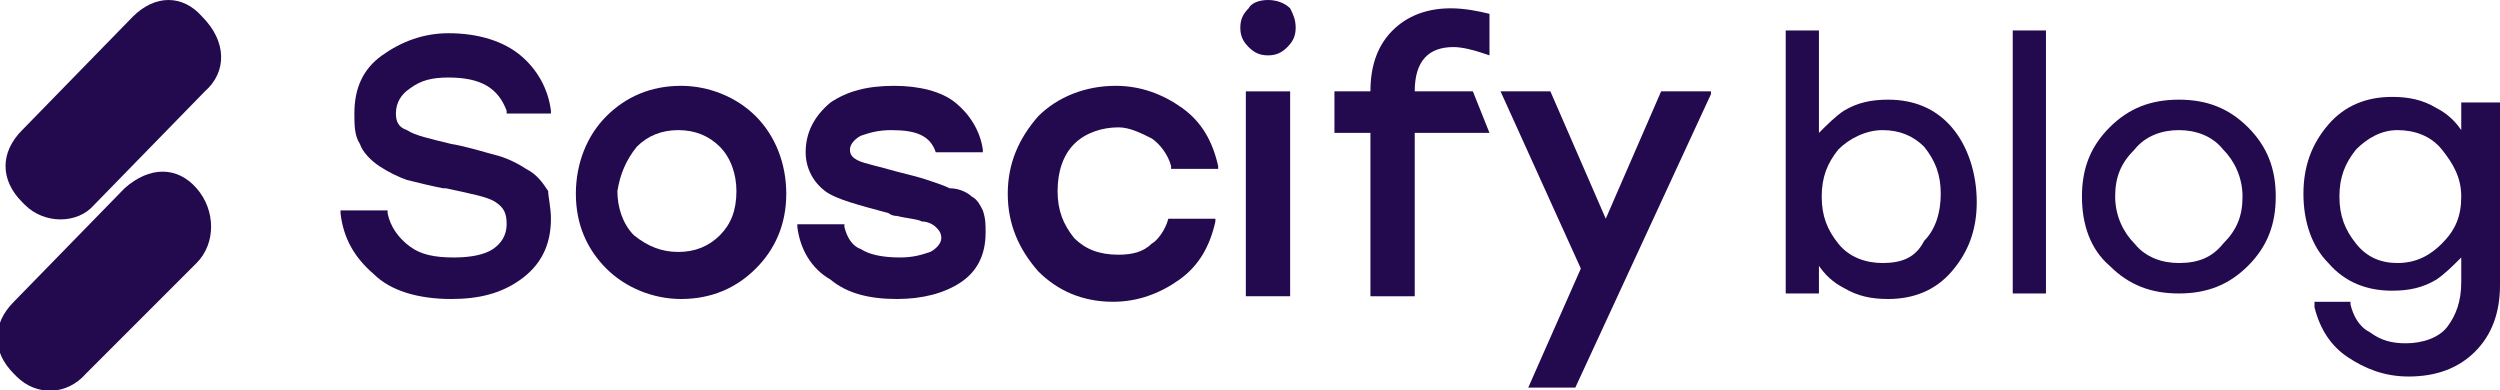
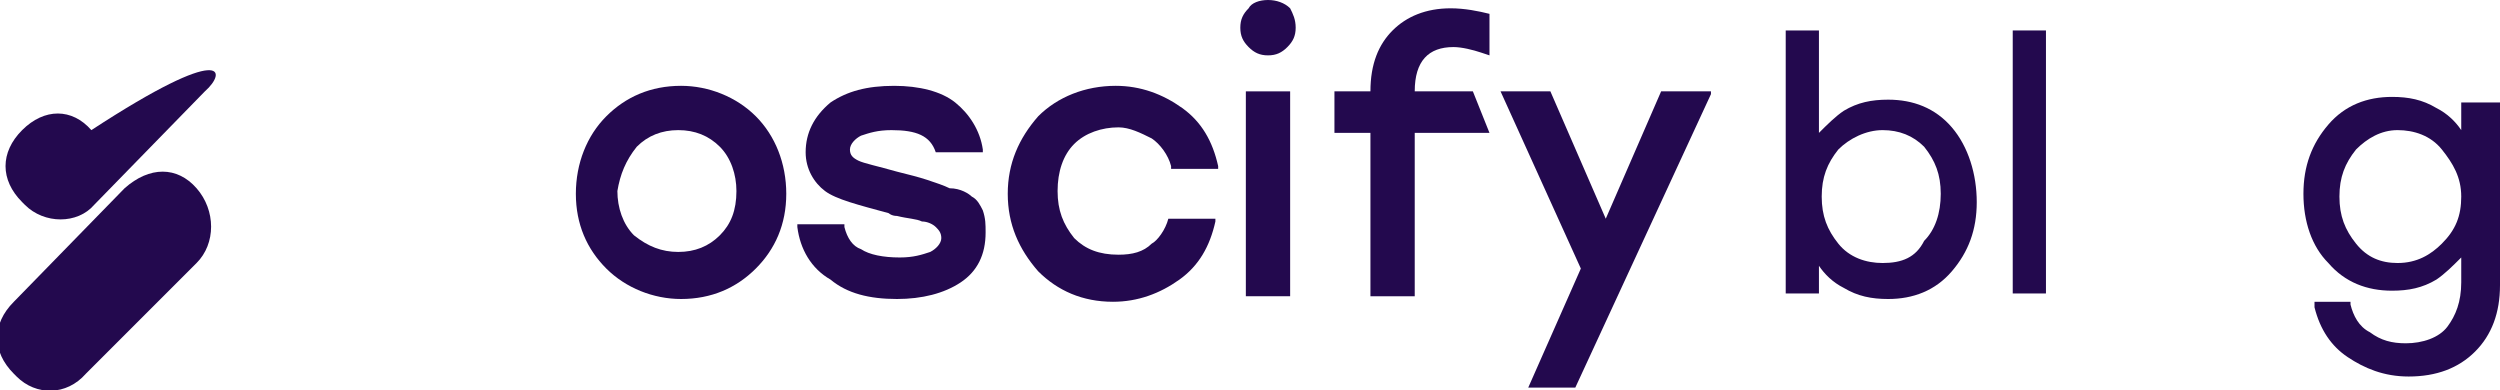
<svg xmlns="http://www.w3.org/2000/svg" version="1.1" id="Layer_1" x="0px" y="0px" viewBox="0 0 90.3 14.1" style="enable-background:new 0 0 90.3 14.1;" xml:space="preserve">
  <style type="text/css">
	.st0{fill:#23094E;}
</style>
  <g>
    <g>
      <g>
        <path class="st0" d="M70.5,4.6c-0.6-0.7-1.4-1-2.3-1c-0.6,0-1.1,0.1-1.6,0.4c-0.3,0.2-0.6,0.5-0.9,0.8V1.1h-1.2v9.5h1.2v-1     c0.2,0.3,0.5,0.6,0.9,0.8c0.5,0.3,1,0.4,1.6,0.4c0.9,0,1.7-0.3,2.3-1c0.6-0.7,0.9-1.5,0.9-2.5S71.1,5.3,70.5,4.6z M68,9.5     c-0.6,0-1.2-0.2-1.6-0.7s-0.6-1-0.6-1.7s0.2-1.2,0.6-1.7c0.4-0.4,1-0.7,1.6-0.7s1.1,0.2,1.5,0.6c0.4,0.5,0.6,1,0.6,1.7     s-0.2,1.3-0.6,1.7C69.2,9.3,68.7,9.5,68,9.5z" />
      </g>
      <g>
        <rect x="72.7" y="1.1" class="st0" width="1.2" height="9.5" />
      </g>
      <g>
-         <path class="st0" d="M81.2,4.6c-0.7-0.7-1.5-1-2.5-1s-1.8,0.3-2.5,1s-1,1.5-1,2.5s0.3,1.9,1,2.5c0.7,0.7,1.5,1,2.5,1     s1.8-0.3,2.5-1s1-1.5,1-2.5S81.9,5.3,81.2,4.6z M78.7,9.5c-0.6,0-1.2-0.2-1.6-0.7c-0.4-0.4-0.7-1-0.7-1.7s0.2-1.2,0.7-1.7     c0.4-0.5,1-0.7,1.6-0.7s1.2,0.2,1.6,0.7c0.4,0.4,0.7,1,0.7,1.7s-0.2,1.2-0.7,1.7C79.9,9.3,79.4,9.5,78.7,9.5z" />
-       </g>
+         </g>
      <g>
        <path class="st0" d="M88.9,3.7v1c-0.2-0.3-0.5-0.6-0.9-0.8c-0.5-0.3-1-0.4-1.6-0.4c-0.9,0-1.7,0.3-2.3,1C83.5,5.2,83.2,6,83.2,7     s0.3,1.9,0.9,2.5c0.6,0.7,1.4,1,2.3,1c0.6,0,1.1-0.1,1.6-0.4c0.3-0.2,0.6-0.5,0.9-0.8v0.9c0,0.7-0.2,1.2-0.5,1.6     c-0.3,0.4-0.9,0.6-1.5,0.6c-0.5,0-0.9-0.1-1.3-0.4c-0.4-0.2-0.6-0.6-0.7-1v-0.1h-1.3v0.2c0.2,0.8,0.6,1.4,1.2,1.8     s1.3,0.7,2.2,0.7c1,0,1.8-0.3,2.4-0.9c0.6-0.6,0.9-1.4,0.9-2.4V3.7H88.9z M86.6,9.5c-0.6,0-1.1-0.2-1.5-0.7s-0.6-1-0.6-1.7     s0.2-1.2,0.6-1.7C85.5,5,86,4.7,86.6,4.7s1.2,0.2,1.6,0.7s0.7,1,0.7,1.7s-0.2,1.2-0.7,1.7C87.8,9.2,87.3,9.5,86.6,9.5z" />
      </g>
    </g>
    <g>
      <g>
-         <path class="st0" d="M7.4,3.3l-4,4.1C2.8,8.1,1.6,8.1,0.9,7.4c0,0,0,0-0.1-0.1l0,0c-0.8-0.8-0.8-1.8,0-2.6l4-4.1     c0.8-0.8,1.8-0.8,2.5,0l0,0l0,0C8.2,1.5,8.2,2.6,7.4,3.3z" />
+         <path class="st0" d="M7.4,3.3l-4,4.1C2.8,8.1,1.6,8.1,0.9,7.4c0,0,0,0-0.1-0.1l0,0c-0.8-0.8-0.8-1.8,0-2.6c0.8-0.8,1.8-0.8,2.5,0l0,0l0,0C8.2,1.5,8.2,2.6,7.4,3.3z" />
        <path class="st0" d="M7.1,9.5l-4,4c-0.7,0.8-1.8,0.8-2.5,0.1c0,0,0,0-0.1-0.1l0,0c-0.8-0.8-0.8-1.8,0-2.6l4-4.1     C5.4,6,6.4,6,7.1,6.8l0,0l0,0C7.8,7.6,7.8,8.8,7.1,9.5z" />
      </g>
      <g>
        <g>
-           <path class="st0" d="M19.9,7.9c0,1-0.4,1.7-1.1,2.2c-0.7,0.5-1.5,0.7-2.5,0.7c-1.2,0-2.2-0.3-2.8-0.9c-0.7-0.6-1.1-1.3-1.2-2.2      l0-0.1H14l0,0.1c0.1,0.5,0.4,0.9,0.8,1.2c0.4,0.3,0.9,0.4,1.6,0.4c0.6,0,1.1-0.1,1.4-0.3c0.3-0.2,0.5-0.5,0.5-0.9      c0-0.4-0.1-0.6-0.4-0.8c-0.3-0.2-0.9-0.3-1.8-0.5c-0.1,0-0.1,0-0.1,0c-0.5-0.1-0.9-0.2-1.3-0.3c-0.3-0.1-0.7-0.3-1-0.5      c-0.3-0.2-0.6-0.5-0.7-0.8c-0.2-0.3-0.2-0.7-0.2-1.1c0-0.9,0.3-1.6,1-2.1c0.7-0.5,1.5-0.8,2.4-0.8c1.1,0,2,0.3,2.6,0.8      c0.6,0.5,1,1.2,1.1,2l0,0.1h-1.6l0-0.1c-0.3-0.8-0.9-1.2-2.1-1.2c-0.6,0-1,0.1-1.4,0.4c-0.3,0.2-0.5,0.5-0.5,0.9      c0,0.3,0.1,0.5,0.4,0.6c0.3,0.2,0.8,0.3,1.6,0.5c0.6,0.1,1.2,0.3,1.6,0.4c0.4,0.1,0.8,0.3,1.1,0.5c0.4,0.2,0.6,0.5,0.8,0.8      C19.8,7.1,19.9,7.5,19.9,7.9z" />
-         </g>
+           </g>
        <g>
          <path class="st0" d="M27.3,4.2c-0.7-0.7-1.7-1.1-2.7-1.1c-1.1,0-2,0.4-2.7,1.1c-0.7,0.7-1.1,1.7-1.1,2.8c0,1.1,0.4,2,1.1,2.7      c0.7,0.7,1.7,1.1,2.7,1.1c1.1,0,2-0.4,2.7-1.1C28,9,28.4,8.1,28.4,7S28,4.9,27.3,4.2z M23,5.3c0.4-0.4,0.9-0.6,1.5-0.6      c0.6,0,1.1,0.2,1.5,0.6c0.4,0.4,0.6,1,0.6,1.6c0,0.7-0.2,1.2-0.6,1.6c-0.4,0.4-0.9,0.6-1.5,0.6c-0.6,0-1.1-0.2-1.6-0.6      c-0.4-0.4-0.6-1-0.6-1.6C22.4,6.3,22.6,5.8,23,5.3z" />
        </g>
        <g>
          <path class="st0" d="M35.6,8.4c0,0.8-0.3,1.4-0.9,1.8c-0.6,0.4-1.4,0.6-2.3,0.6c-1,0-1.8-0.2-2.4-0.7c-0.7-0.4-1.1-1.1-1.2-1.9      l0-0.1h1.7l0,0.1c0.1,0.4,0.3,0.7,0.6,0.8c0.3,0.2,0.8,0.3,1.4,0.3c0.5,0,0.8-0.1,1.1-0.2C33.8,9,34,8.8,34,8.6      c0-0.2-0.1-0.3-0.2-0.4C33.7,8.1,33.5,8,33.3,8c-0.2-0.1-0.5-0.1-0.9-0.2c-0.2,0-0.3-0.1-0.3-0.1c-1.1-0.3-1.9-0.5-2.3-0.8      c-0.4-0.3-0.7-0.8-0.7-1.4c0-0.7,0.3-1.3,0.9-1.8c0.6-0.4,1.3-0.6,2.3-0.6c0.9,0,1.7,0.2,2.2,0.6c0.5,0.4,0.9,1,1,1.7l0,0.1      h-1.7l0,0c-0.2-0.6-0.7-0.8-1.6-0.8c-0.5,0-0.8,0.1-1.1,0.2c-0.2,0.1-0.4,0.3-0.4,0.5c0,0.2,0.1,0.3,0.3,0.4      c0.2,0.1,0.7,0.2,1.4,0.4c0.4,0.1,0.8,0.2,1.1,0.3c0.3,0.1,0.6,0.2,0.8,0.3C34.7,6.8,35,7,35.1,7.1c0.2,0.1,0.3,0.3,0.4,0.5      C35.6,7.9,35.6,8.1,35.6,8.4z" />
        </g>
        <g>
          <path class="st0" d="M42.2,7.9h1.7l0,0.1c-0.2,0.9-0.6,1.6-1.3,2.1c-0.7,0.5-1.5,0.8-2.4,0.8c-1.1,0-2-0.4-2.7-1.1      C36.8,9,36.4,8.1,36.4,7s0.4-2,1.1-2.8c0.7-0.7,1.7-1.1,2.8-1.1c0.9,0,1.7,0.3,2.4,0.8c0.7,0.5,1.1,1.2,1.3,2.1l0,0.1h-1.7      l0-0.1c-0.1-0.4-0.4-0.8-0.7-1c-0.4-0.2-0.8-0.4-1.2-0.4c-0.6,0-1.2,0.2-1.6,0.6c-0.4,0.4-0.6,1-0.6,1.7s0.2,1.2,0.6,1.7      c0.4,0.4,0.9,0.6,1.6,0.6c0.5,0,0.9-0.1,1.2-0.4C41.8,8.7,42.1,8.3,42.2,7.9L42.2,7.9z" />
        </g>
        <g>
          <path class="st0" d="M46.8,1c0,0.3-0.1,0.5-0.3,0.7C46.3,1.9,46.1,2,45.8,2c-0.3,0-0.5-0.1-0.7-0.3c-0.2-0.2-0.3-0.4-0.3-0.7      c0-0.3,0.1-0.5,0.3-0.7C45.2,0.1,45.5,0,45.8,0c0.3,0,0.6,0.1,0.8,0.3C46.7,0.5,46.8,0.7,46.8,1z" />
          <rect x="45" y="3.3" class="st0" width="1.6" height="7.4" />
        </g>
        <g>
          <path class="st0" d="M51.1,3.3h2.1l0.6,1.5h-2.7v5.9h-1.6V4.8h-1.3V3.3h1.3v0c0-1,0.3-1.7,0.8-2.2c0.5-0.5,1.2-0.8,2.1-0.8      c0.5,0,1,0.1,1.4,0.2v1.5l-0.3-0.1c-0.3-0.1-0.7-0.2-1-0.2C51.6,1.7,51.1,2.2,51.1,3.3z" />
        </g>
        <g>
          <polygon class="st0" points="61.8,3.3 61.8,3.4 56.9,14 55.2,14 57.1,9.7 54.2,3.3 56,3.3 56,3.3 58,7.9 60,3.3     " />
        </g>
      </g>
    </g>
  </g>
</svg>